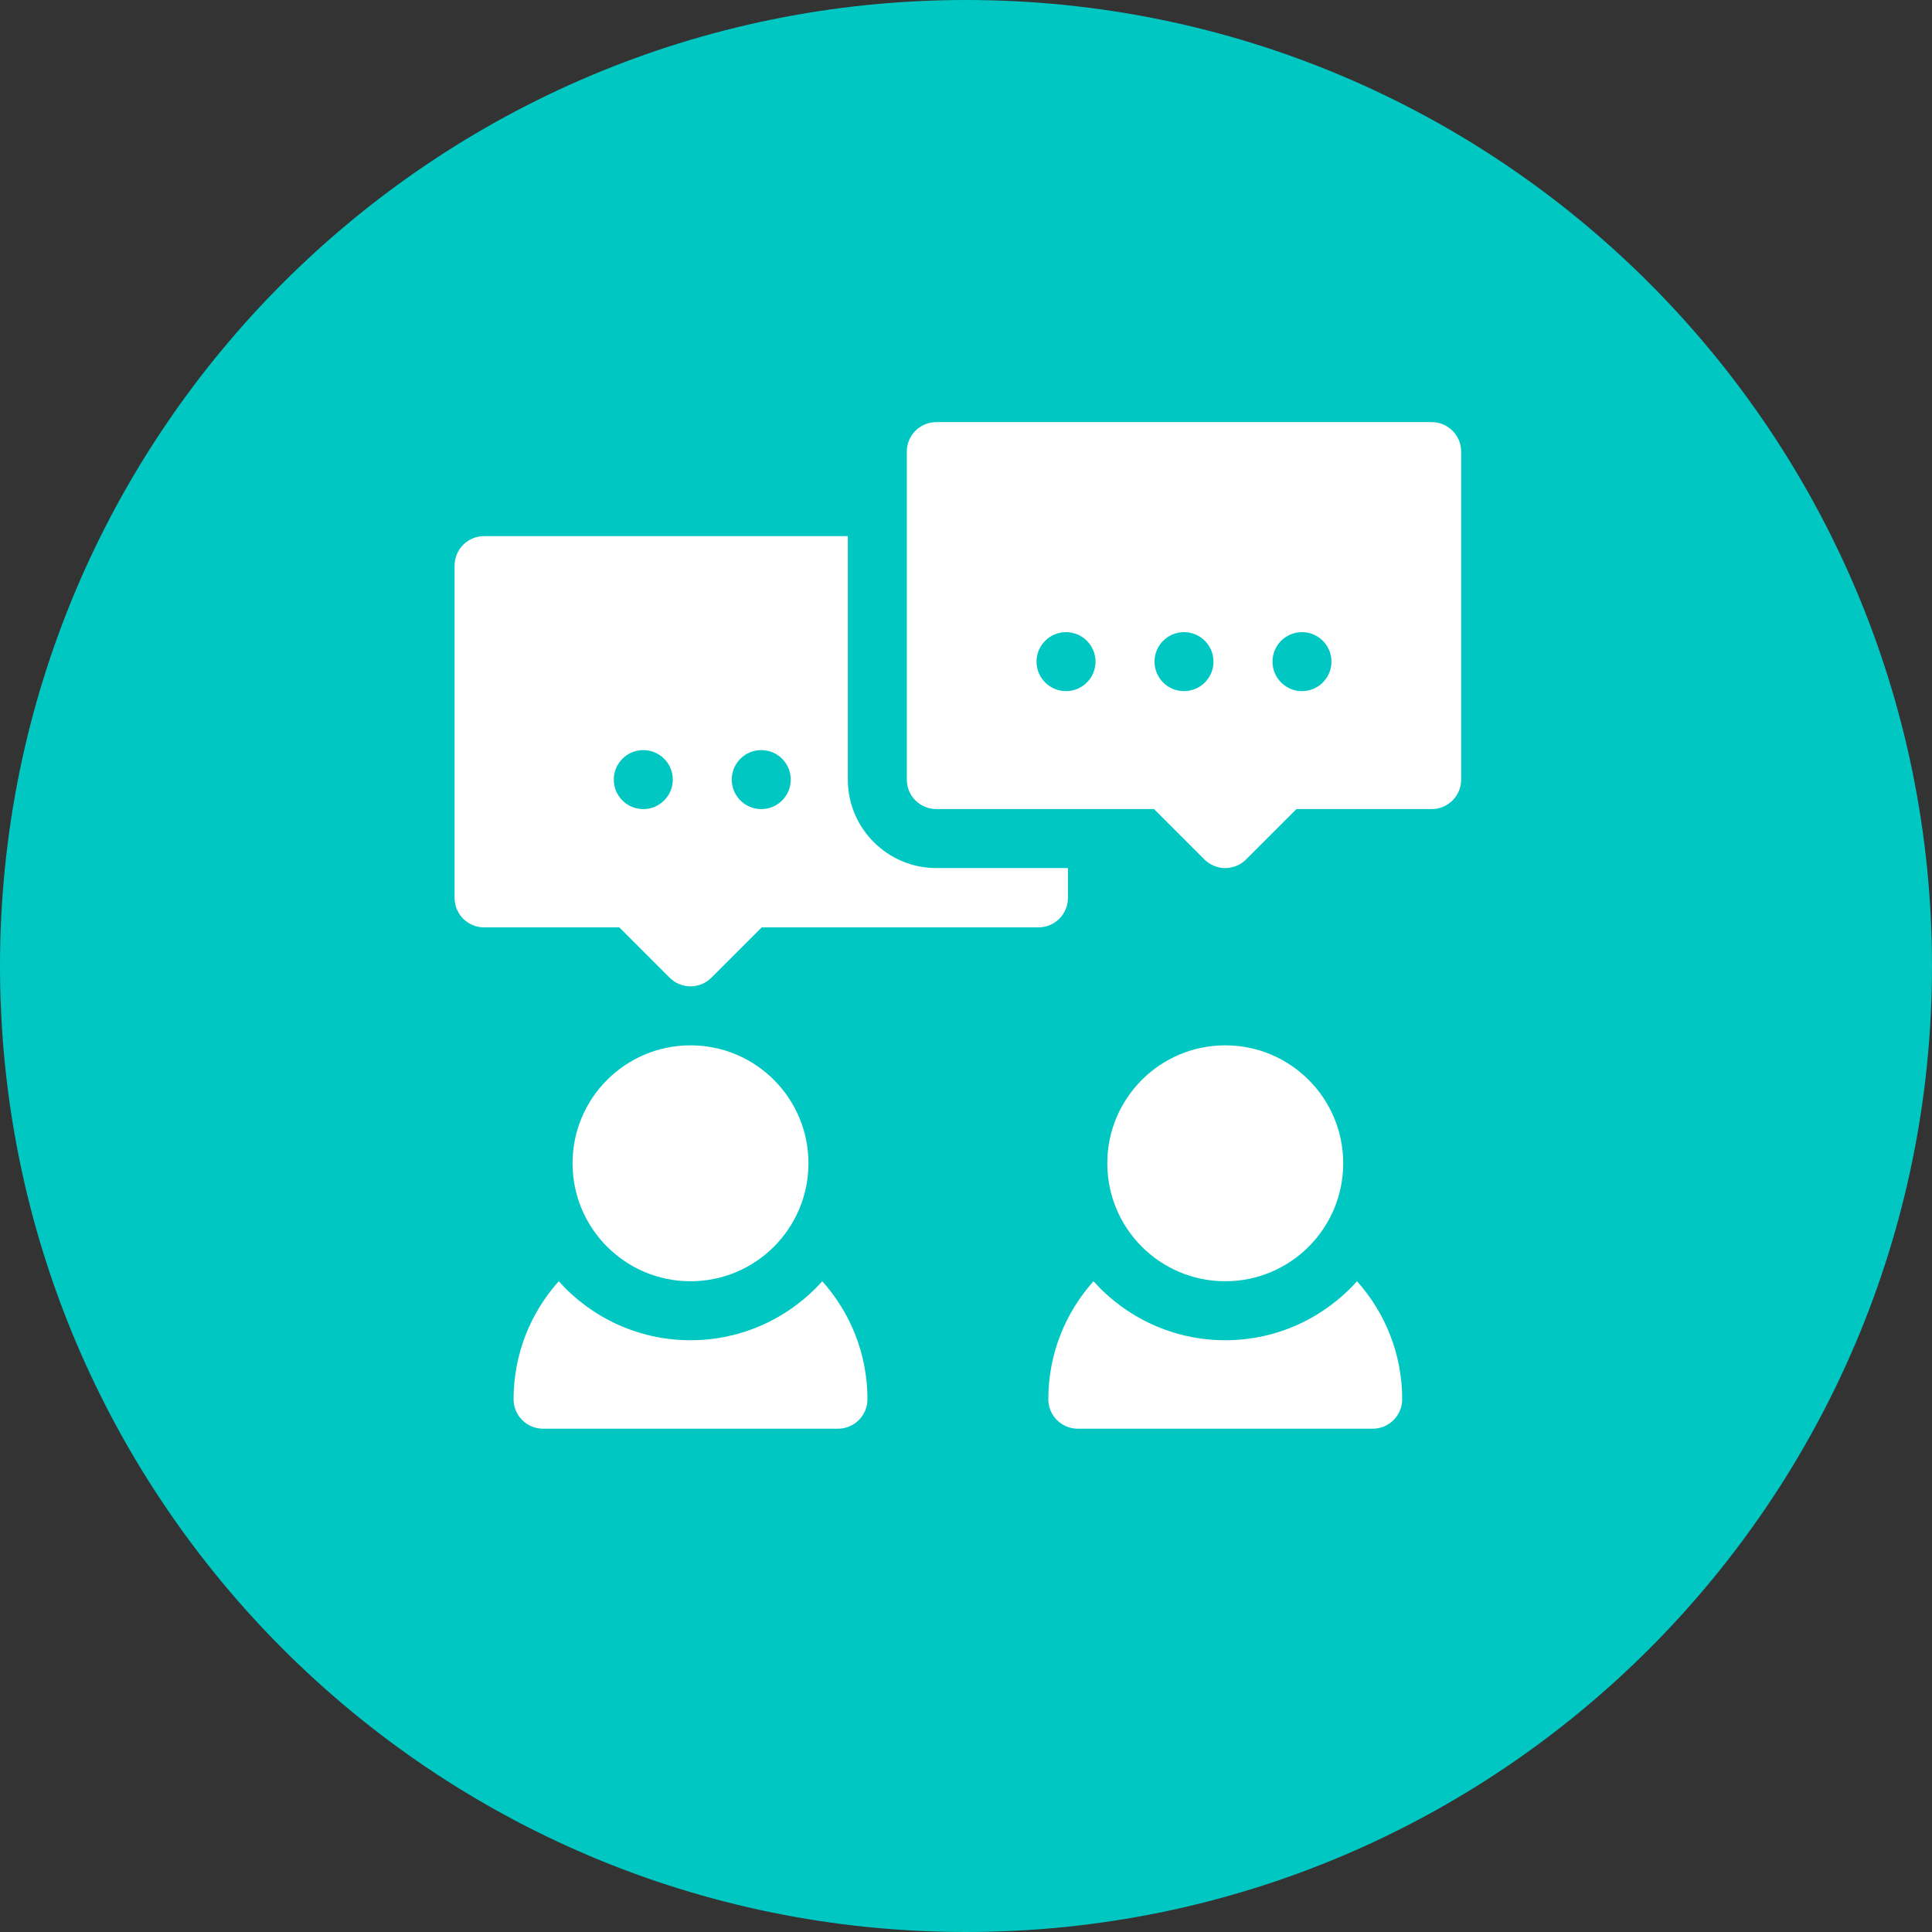
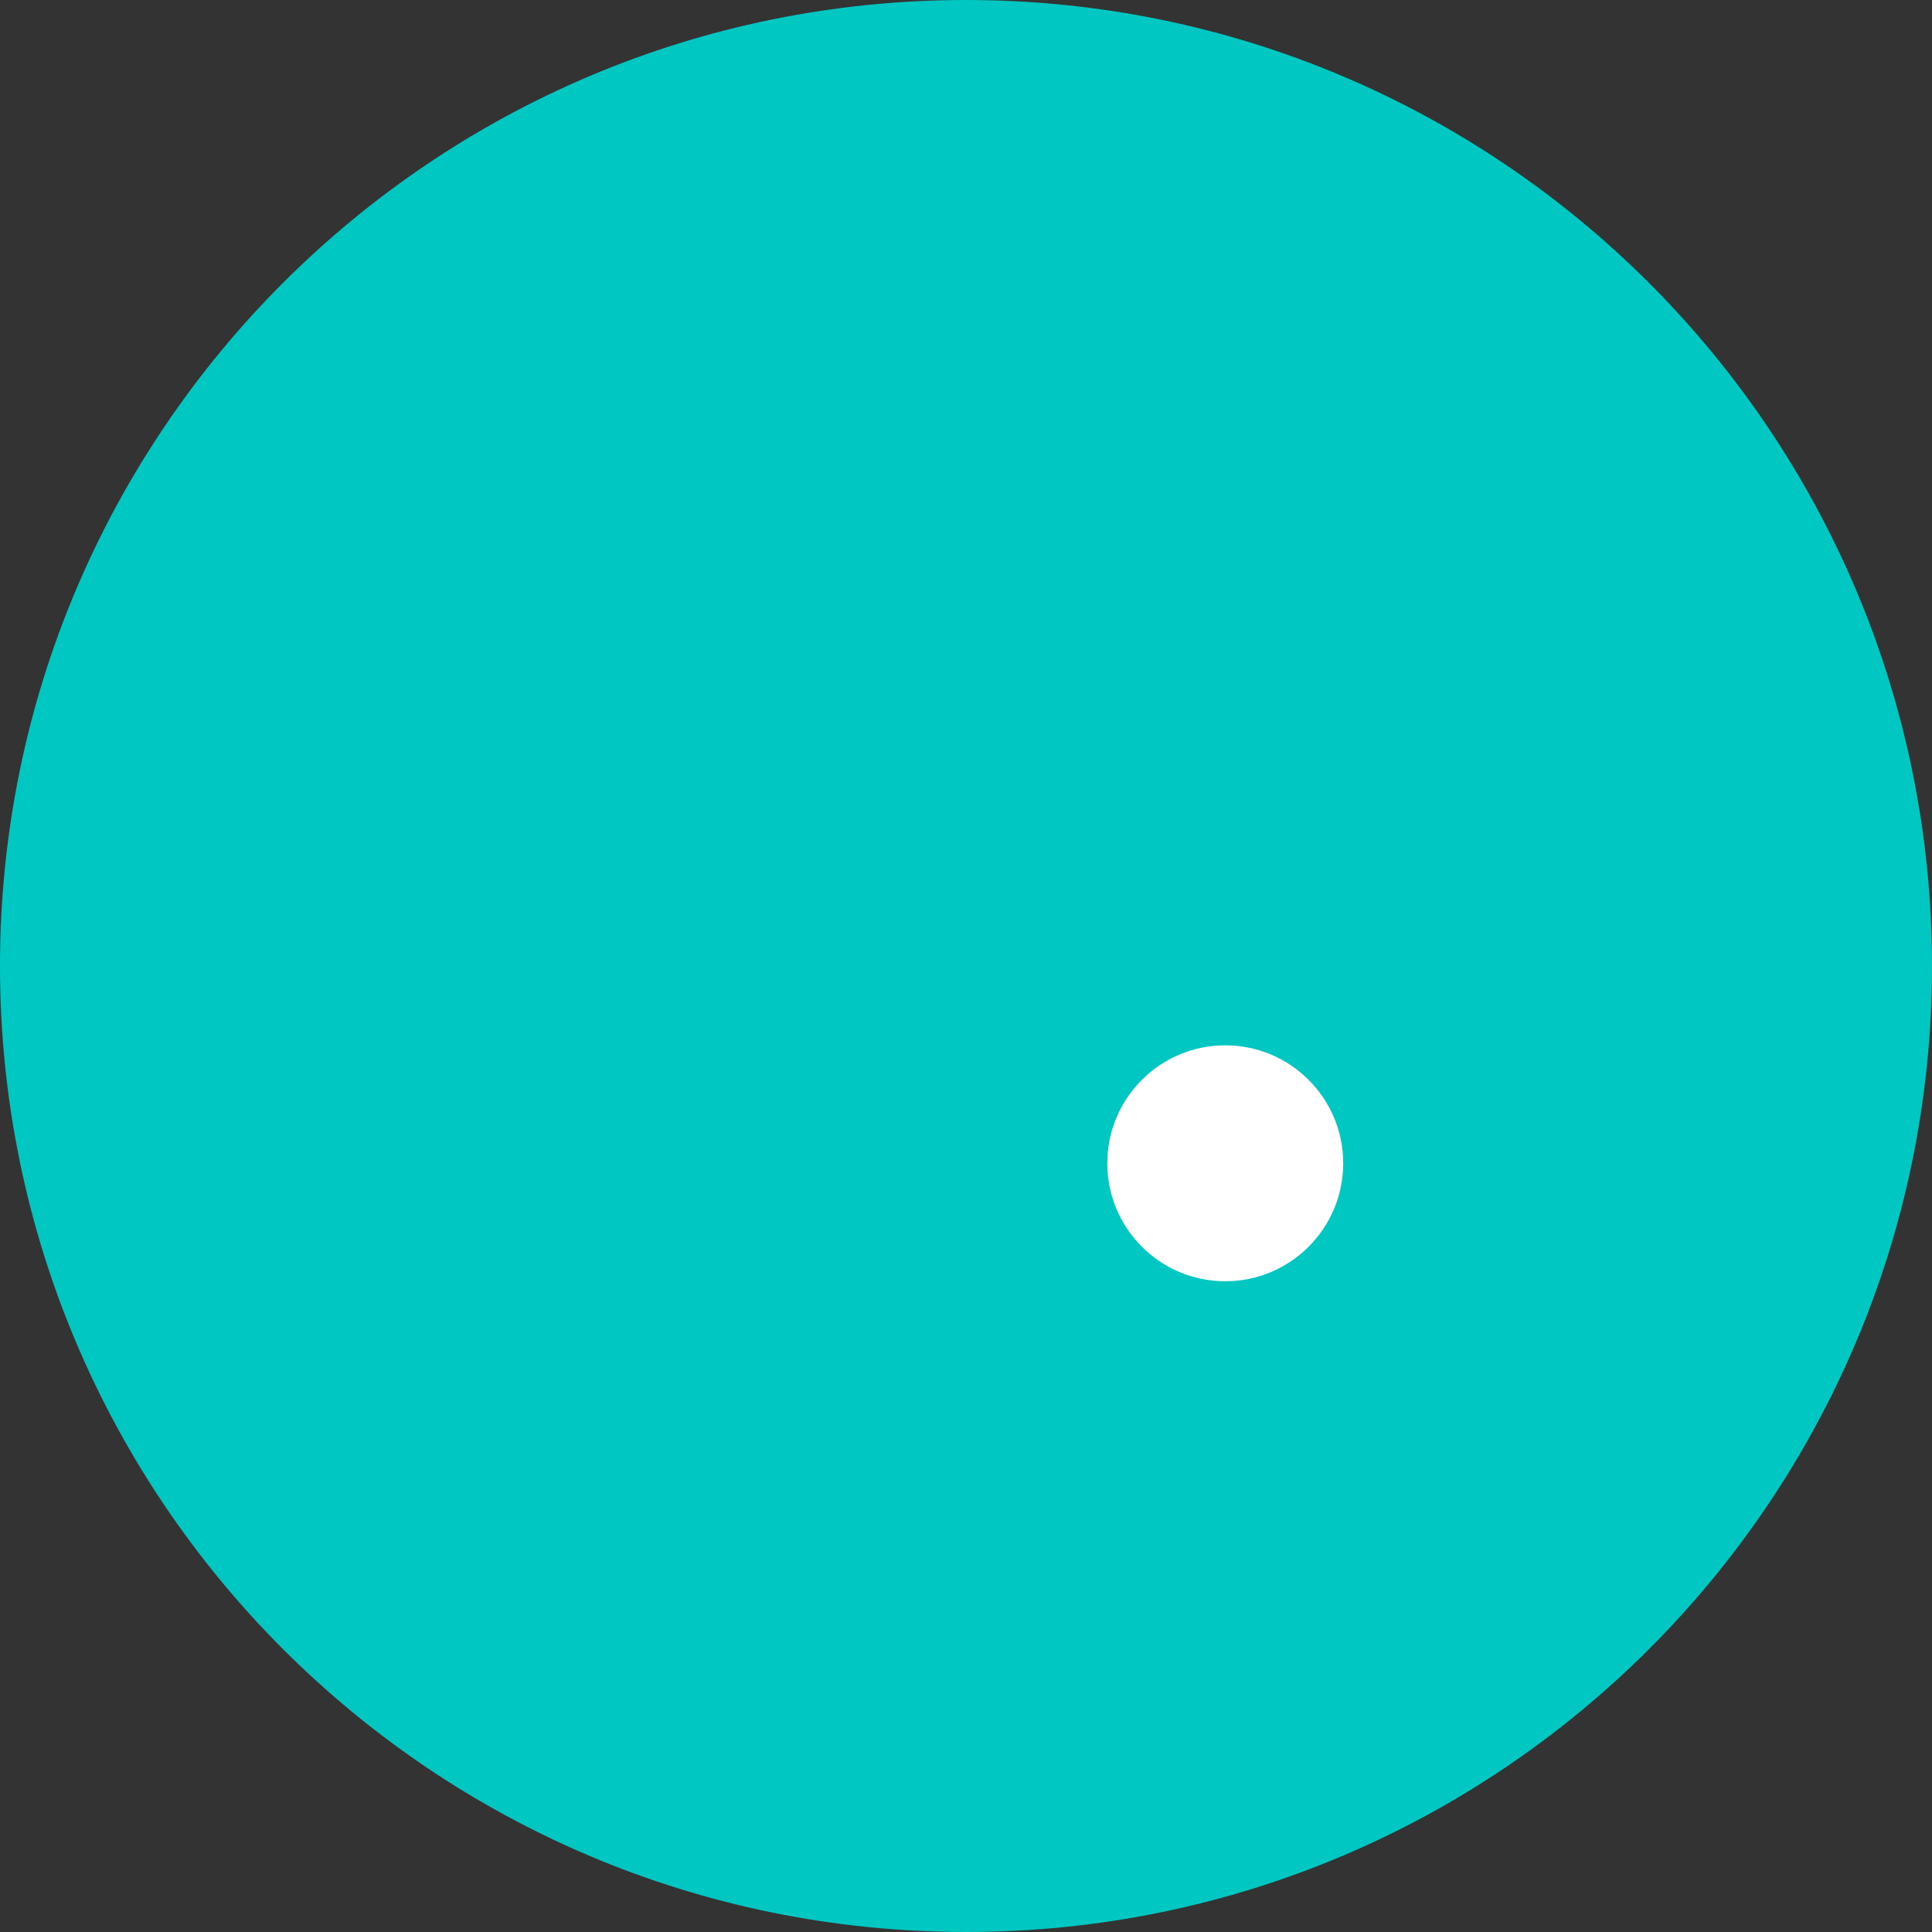
<svg xmlns="http://www.w3.org/2000/svg" width="119" height="119" viewBox="0 0 119 119" fill="none">
  <rect x="0" y="0" width="119" height="119" fill="#333333" stroke="none" />
  <path d="M119 59.5C119 75.93 112.34 90.805 101.573 101.573C90.805 112.34 75.93 119 59.5 119C43.069 119 28.195 112.34 17.427 101.573C6.66 90.805 0 75.93 0 59.5C0 43.069 6.66 28.195 17.427 17.427C28.195 6.66 43.069 0 59.5 0C75.93 0 90.805 6.66 101.573 17.427C112.34 28.195 119 43.069 119 59.5Z" fill="#00C7C2" />
-   <path d="M42.532 82.551C39.311 82.551 36.413 81.146 34.416 78.918C32.687 80.848 31.633 83.395 31.633 86.184C31.633 87.187 32.447 88 33.45 88H51.614C52.617 88 53.43 87.187 53.43 86.184C53.43 83.395 52.377 80.848 50.647 78.918C48.65 81.146 45.752 82.551 42.532 82.551Z" fill="white" />
-   <path d="M42.532 78.918C46.544 78.918 49.797 75.665 49.797 71.652C49.797 67.64 46.544 64.387 42.532 64.387C38.519 64.387 35.266 67.64 35.266 71.652C35.266 75.665 38.519 78.918 42.532 78.918Z" fill="white" />
-   <path d="M75.468 82.551C72.248 82.551 69.35 81.146 67.353 78.918C65.623 80.848 64.57 83.395 64.57 86.184C64.57 87.187 65.383 88 66.386 88H84.55C85.553 88 86.367 87.187 86.367 86.184C86.367 83.395 85.313 80.848 83.584 78.918C81.587 81.146 78.689 82.551 75.468 82.551Z" fill="white" />
  <path d="M75.468 78.918C79.481 78.918 82.734 75.665 82.734 71.652C82.734 67.64 79.481 64.387 75.468 64.387C71.456 64.387 68.203 67.64 68.203 71.652C68.203 75.665 71.456 78.918 75.468 78.918Z" fill="white" />
-   <path d="M88.184 26H57.671C56.668 26 55.854 26.813 55.854 27.816V48.019C55.854 49.022 56.668 49.835 57.671 49.835H71.083L74.184 52.936C74.525 53.277 74.987 53.468 75.468 53.468C75.95 53.468 76.412 53.277 76.753 52.936L79.854 49.835H88.184C89.187 49.835 90 49.022 90 48.019V27.816C90 26.813 89.187 26 88.184 26ZM65.66 42.569C64.657 42.569 63.844 41.756 63.844 40.753C63.844 39.75 64.657 38.937 65.66 38.937C66.664 38.937 67.477 39.75 67.477 40.753C67.477 41.756 66.664 42.569 65.66 42.569ZM72.927 42.569C71.924 42.569 71.111 41.756 71.111 40.753C71.111 39.75 71.924 38.937 72.927 38.937C73.93 38.937 74.744 39.75 74.744 40.753C74.744 41.756 73.93 42.569 72.927 42.569ZM80.194 42.569C79.191 42.569 78.378 41.756 78.378 40.753C78.378 39.75 79.191 38.937 80.194 38.937C81.197 38.937 82.01 39.75 82.01 40.753C82.01 41.756 81.197 42.569 80.194 42.569Z" fill="white" />
-   <path d="M65.779 55.304V53.468H57.671C54.666 53.468 52.221 51.023 52.221 48.019V33.023H29.816C28.813 33.023 28 33.837 28 34.84V55.304C28 56.307 28.813 57.121 29.816 57.121H38.146L41.247 60.222C41.588 60.562 42.05 60.754 42.531 60.754C43.013 60.754 43.475 60.562 43.816 60.222L46.917 57.121H63.962C64.966 57.121 65.779 56.307 65.779 55.304ZM39.623 49.836C38.62 49.836 37.806 49.023 37.806 48.019C37.806 47.016 38.62 46.202 39.623 46.202C40.627 46.202 41.44 47.016 41.44 48.019C41.44 49.023 40.627 49.836 39.623 49.836ZM46.889 49.836C45.886 49.836 45.072 49.023 45.072 48.019C45.072 47.016 45.886 46.202 46.889 46.202C47.893 46.202 48.706 47.016 48.706 48.019C48.706 49.023 47.893 49.836 46.889 49.836Z" fill="white" />
</svg>